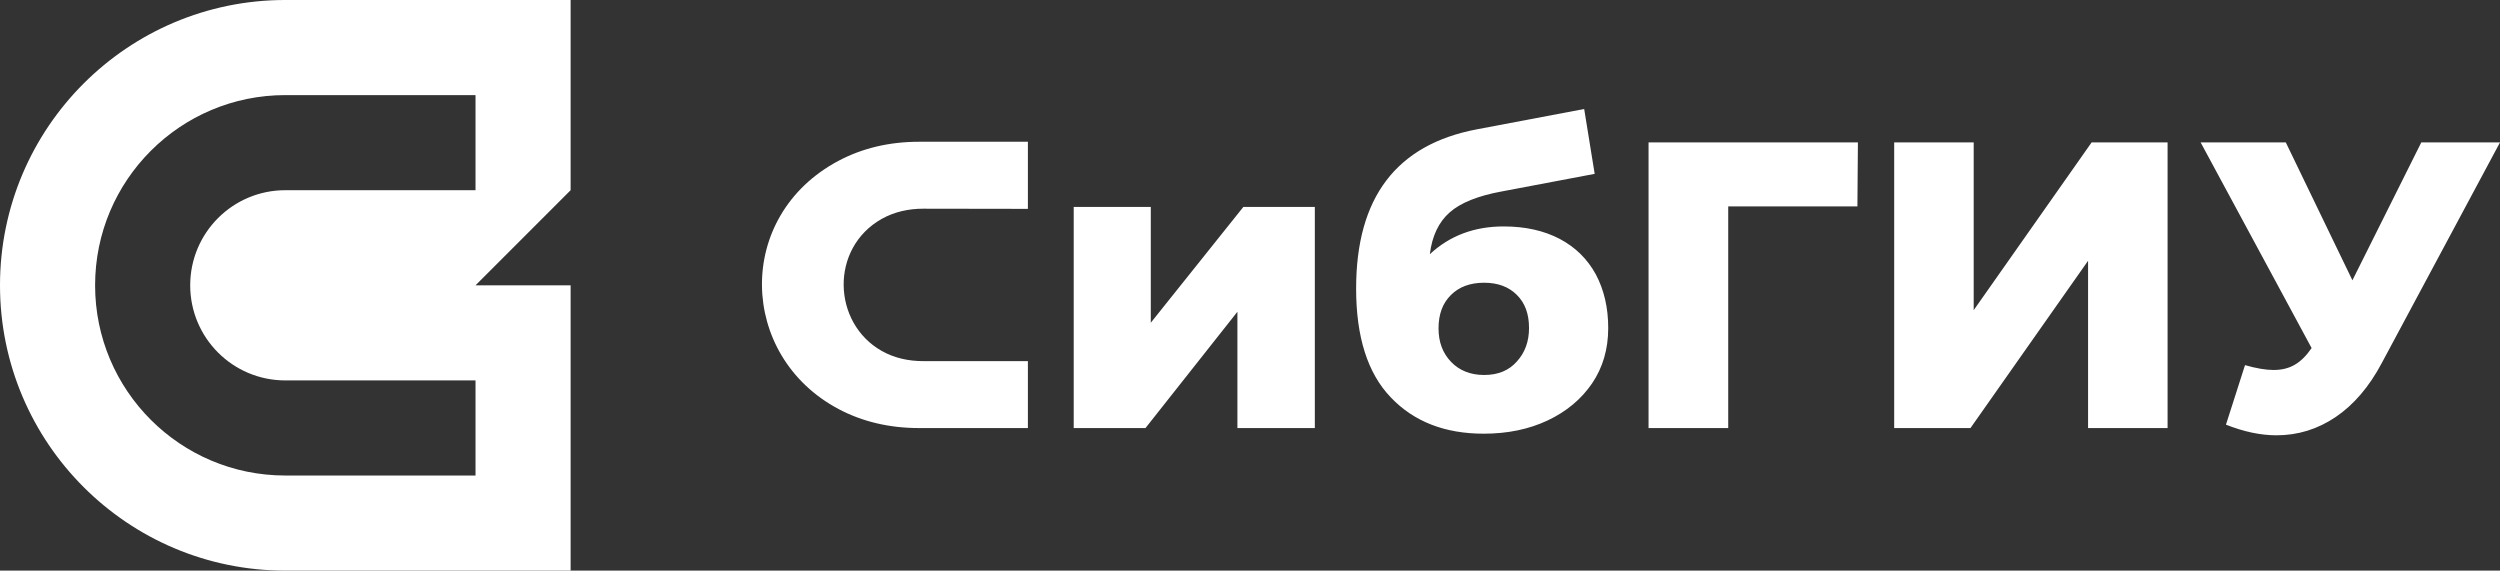
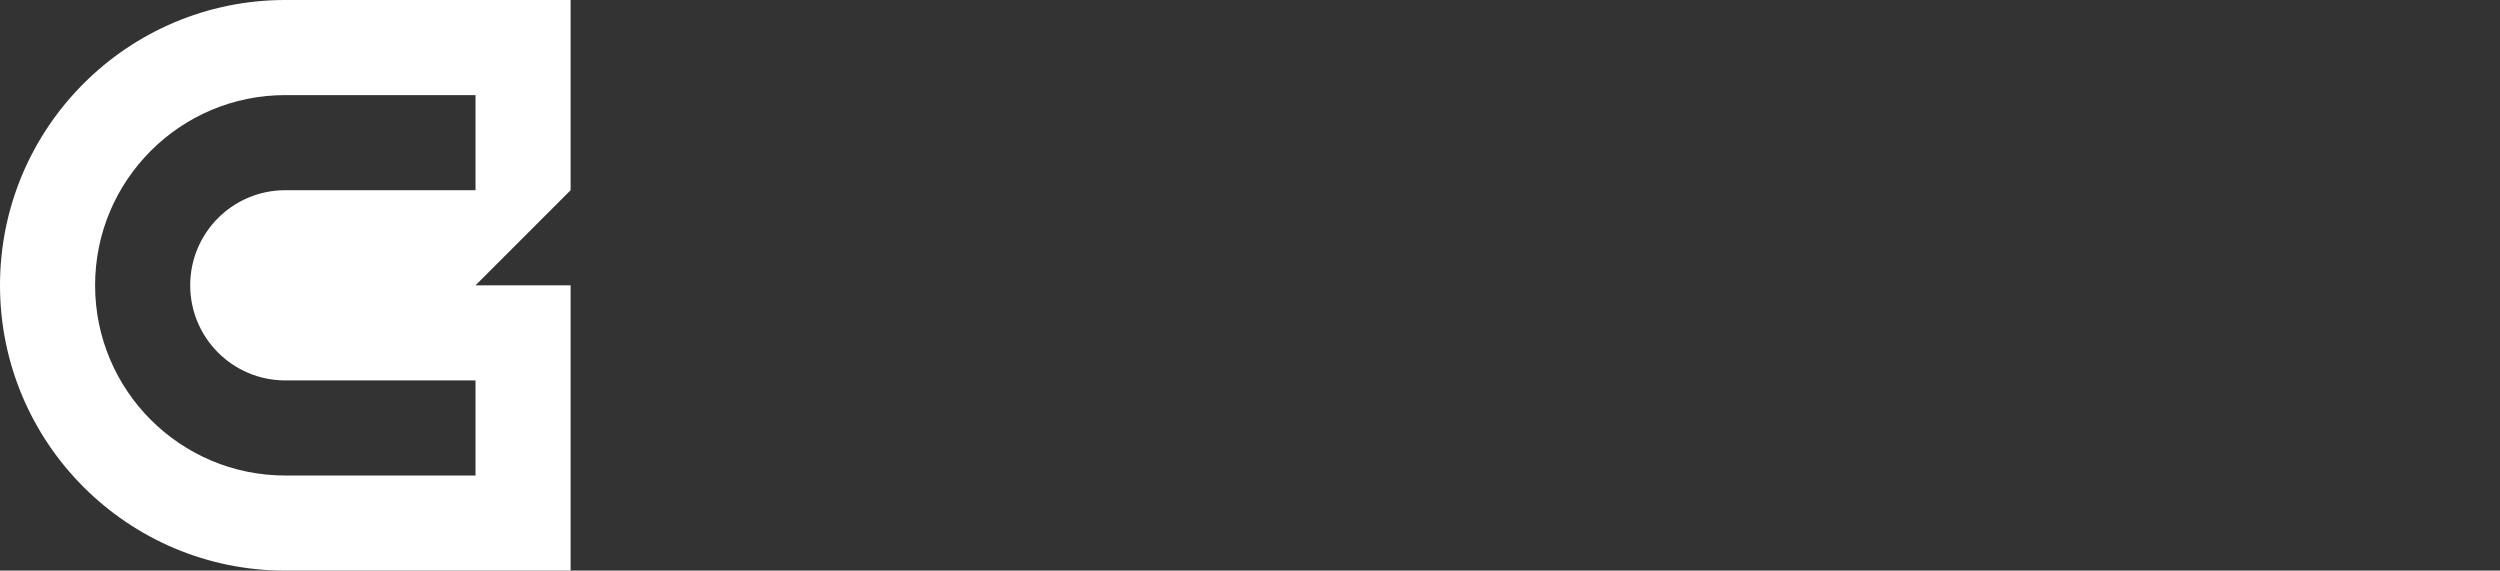
<svg xmlns="http://www.w3.org/2000/svg" xmlns:ns1="http://sodipodi.sourceforge.net/DTD/sodipodi-0.dtd" xmlns:ns2="http://www.inkscape.org/namespaces/inkscape" xml:space="preserve" width="3829.186" height="874.015" version="1.1" style="clip-rule:evenodd;fill-rule:evenodd;image-rendering:optimizeQuality;shape-rendering:geometricPrecision;text-rendering:geometricPrecision" viewBox="0 0 1069.35 244.06" id="svg4" ns1:docname="logo-middle-white.svg" ns2:version="1.3.2 (091e20ef0f, 2023-11-25)">
  <rect x="0" y="0" width="1069.35" height="244.06" fill="#333333" stroke="none" />
  <ns1:namedview id="namedview4" pagecolor="#ffffff" bordercolor="#000000" borderopacity="0.25" ns2:showpageshadow="2" ns2:pageopacity="0.0" ns2:pagecheckerboard="0" ns2:deskcolor="#d1d1d1" ns2:zoom="0.17828738" ns2:cx="2672.6513" ns2:cy="1334.9234" ns2:window-width="1920" ns2:window-height="1011" ns2:window-x="0" ns2:window-y="0" ns2:window-maximized="1" ns2:current-layer="Слой_x0020_1" />
  <defs id="defs1">
    <style type="text/css" id="style1">
   
    .fil2 {fill:none;fill-rule:nonzero}
    .fil0 {fill:white}
    .fil1 {fill:white;fill-rule:nonzero}
   
  </style>
  </defs>
  <g id="Слой_x0020_1" ns2:label="Слой 1" ns2:groupmode="layer" transform="translate(-24.84,-24.852)">
    <g id="_3002104864640">
      <path class="fil0" d="m 268.92,146.88 c 0,40.68 0,81.36 0,122.04 H 228.24 146.88 C 79.49,268.92 24.84,214.27 24.84,146.88 24.84,79.49 79.49,24.84 146.88,24.84 h 122.04 v 81.36 l -40.68,40.68 z m -162.72,0 c 0,-22.47 18.21,-40.68 40.68,-40.68 27.12,0 54.24,0 81.36,0 V 65.52 h -81.36 c -44.93,0 -81.36,36.43 -81.36,81.36 0,44.94 36.43,81.36 81.36,81.36 h 81.36 v -40.68 c -27.12,0 -54.24,0 -81.36,0 -22.47,0 -40.68,-18.21 -40.68,-40.68 z" id="path1" />
-       <path class="fil1" d="m 668.03,121.7 c 9.25,0 17.18,1.79 23.94,5.31 6.77,3.59 11.87,8.63 15.46,15.18 3.52,6.62 5.31,14.21 5.31,22.97 0,8.97 -2.28,16.84 -6.9,23.67 -4.62,6.76 -10.97,12.07 -19.04,15.87 -8.07,3.79 -17.18,5.65 -27.32,5.65 -16.63,0 -29.87,-5.17 -39.74,-15.52 -9.93,-10.35 -14.83,-25.87 -14.83,-46.57 0,-38.91 17.18,-61.54 51.6,-68.09 l 45.95,-8.7 4.49,27.74 -39.74,7.52 c -10.14,1.86 -17.6,4.83 -22.29,8.97 -4.69,4.14 -7.52,10.07 -8.48,17.87 8.55,-7.94 19.04,-11.87 31.59,-11.87 z m -250.09,86.24 c -12.76,0 -24.28,-2.76 -34.42,-8.14 -42.78,-22.7 -44.57,-82.52 0,-106.18 10.14,-5.38 21.66,-8.14 34.42,-8.14 h 46.57 v 28.7 c -14.9,0 -29.87,-0.07 -44.77,-0.07 -6.21,0 -12.28,1.31 -17.73,4.35 -22.29,12.55 -21.18,44.56 0,56.5 5.52,3.1 11.52,4.35 17.73,4.35 h 44.77 v 28.63 z m 66.17,-94.59 h 32.97 v 49.54 l 39.6,-49.54 h 30.57 v 94.59 H 554.13 V 158.2 l -39.32,49.74 h -30.7 v -26.22 z m 335.22,-0.21 h -55.26 v 94.8 H 729.99 V 85.76 h 89.55 z m 15.73,-27.38 h 34.01 v 71.75 L 919.51,85.76 H 952 v 122.18 h -34.01 v -71.55 l -50.3,71.55 h -32.63 z m 259.13,0 -50.57,94.37 c -5.38,10.15 -11.94,17.8 -19.66,23.05 -7.73,5.24 -16.22,7.86 -25.39,7.86 -6.76,0 -13.94,-1.52 -21.6,-4.55 l 8.15,-25.46 c 4.82,1.38 8.9,2.07 12.21,2.07 3.38,0 6.41,-0.69 9.03,-2.21 2.63,-1.51 5.04,-3.93 7.25,-7.17 L 966.14,85.76 h 36.43 l 28.49,58.98 29.46,-58.98 z m -434.5,99.48 c 5.93,0 10.62,-1.93 14,-5.8 3.45,-3.79 5.18,-8.55 5.18,-14.28 0,-6.07 -1.73,-10.76 -5.25,-14.21 -3.45,-3.45 -8.14,-5.17 -13.93,-5.17 -5.94,0 -10.7,1.72 -14.22,5.24 -3.58,3.52 -5.31,8.28 -5.31,14.28 0,5.87 1.8,10.63 5.38,14.35 3.59,3.73 8.35,5.59 14.15,5.59 z" id="path4" />
    </g>
    <rect class="fil2" width="2106.76" height="293.76" id="rect4" x="0" y="0" />
  </g>
</svg>